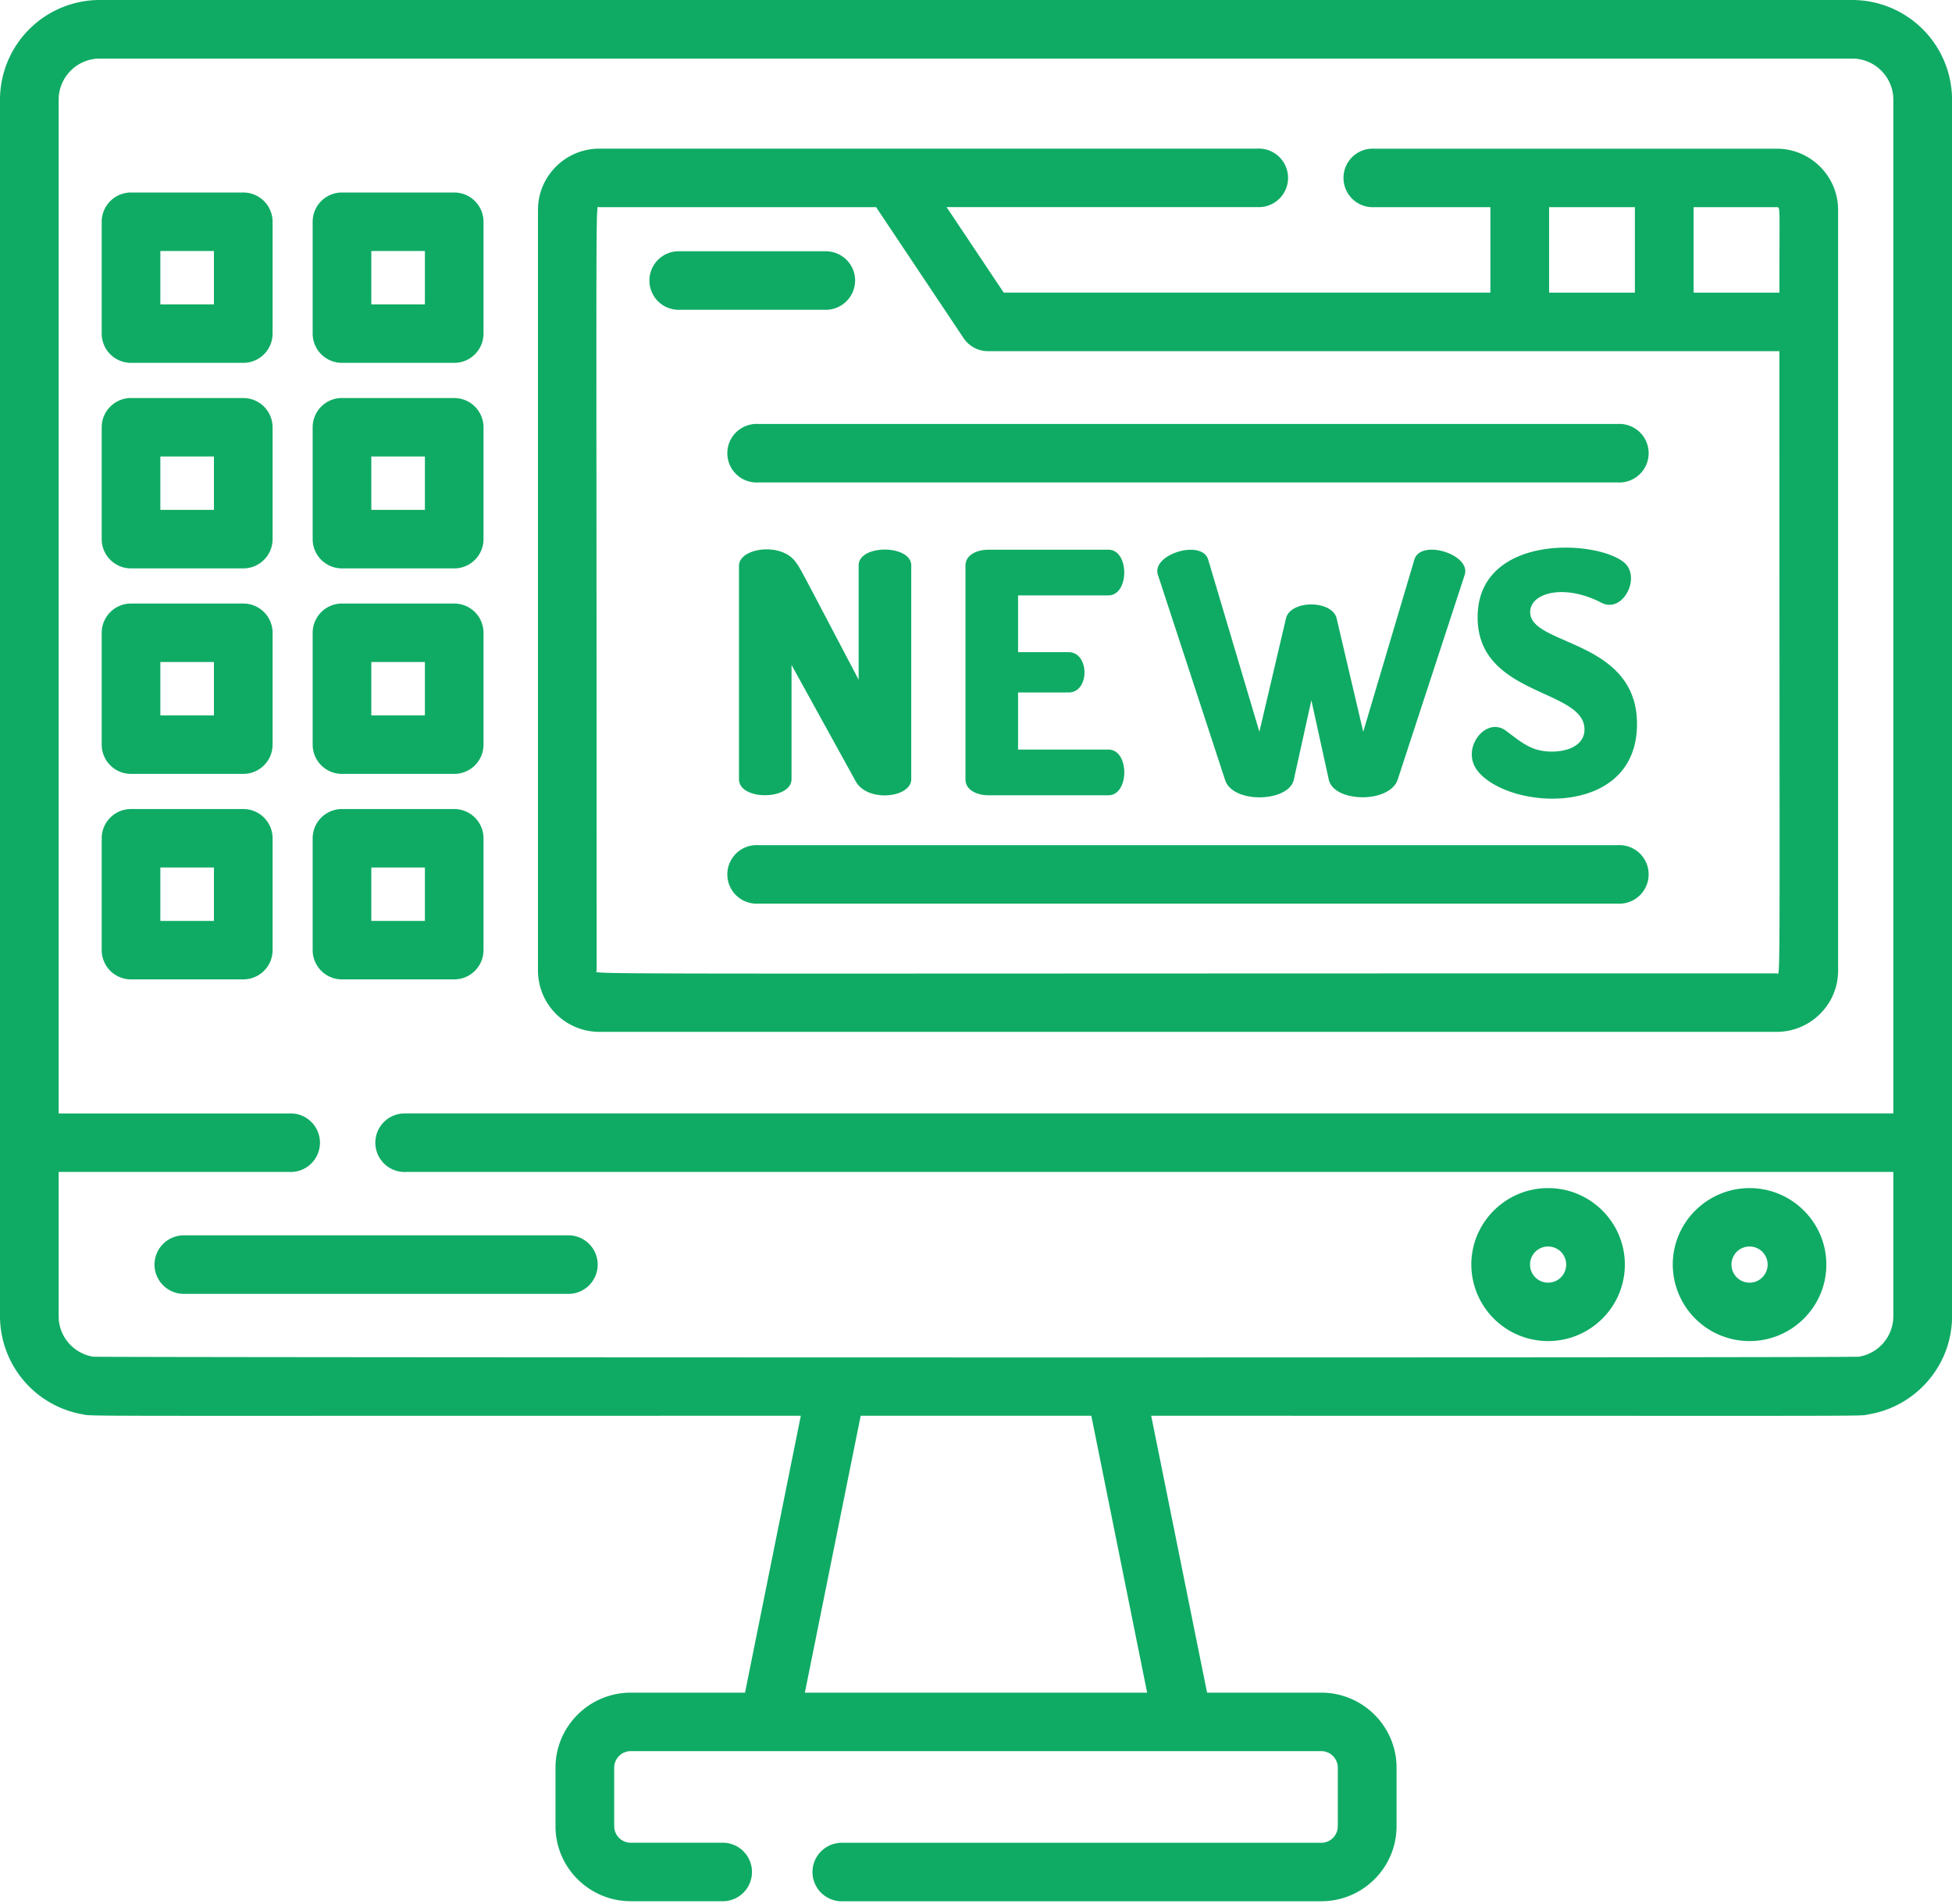
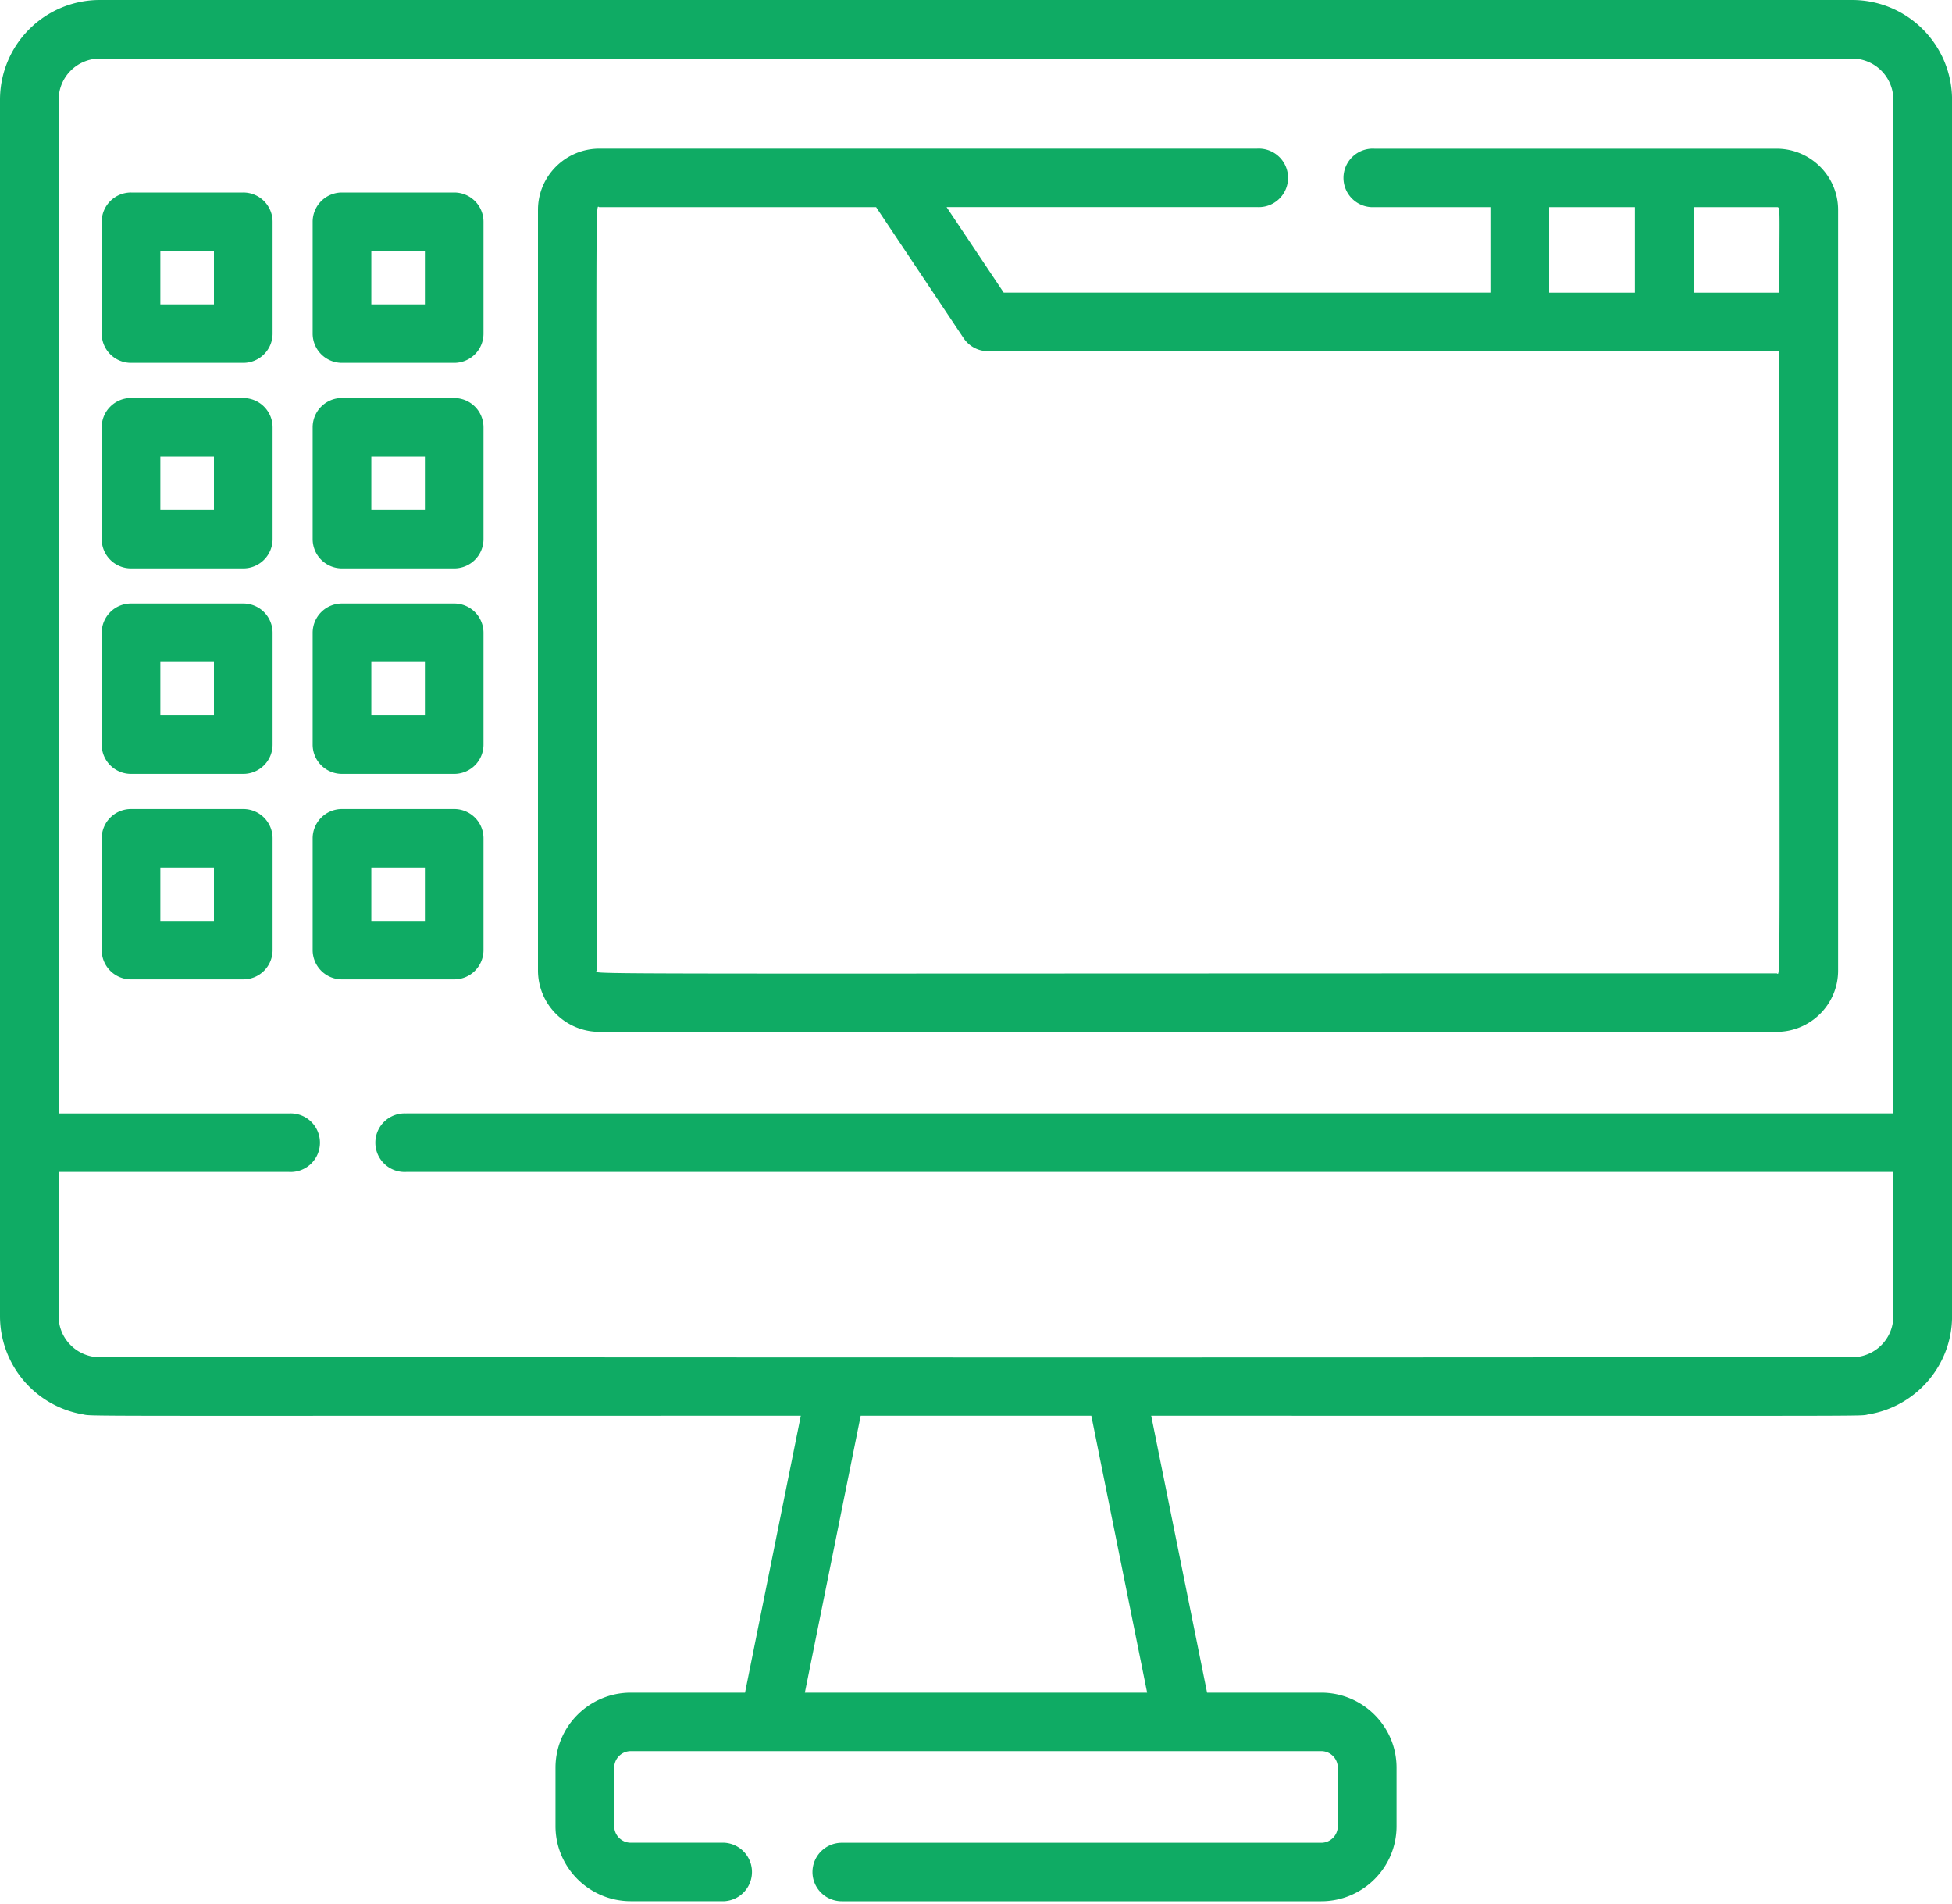
<svg xmlns="http://www.w3.org/2000/svg" width="40" height="39" fill="none">
  <path fill-rule="evenodd" clip-rule="evenodd" d="M37.953 0H2.047A2.045 2.045 0 0 0 0 2.04v24.926a2.044 2.044 0 0 0 1.718 2.014l.007.002c.112.026.23.026 6.06.024l8.625-.001-1.143 5.673h-2.341c-.85 0-1.543.69-1.543 1.538v1.198c0 .847.693 1.537 1.543 1.537h1.918a.6.6 0 0 0 0-1.198h-1.918a.34.34 0 0 1-.34-.34v-1.197a.34.34 0 0 1 .34-.34h14.148a.34.34 0 0 1 .34.34v1.198a.34.34 0 0 1-.34.34H17.25a.6.6 0 0 0-.601.598.6.6 0 0 0 .6.6h9.826c.85 0 1.543-.69 1.543-1.538v-1.198c0-.848-.693-1.538-1.543-1.538h-2.34l-1.145-5.673 8.648.001c5.785.002 5.9.002 6.009-.02l.026-.006.014-.003c.97-.158 1.714-1 1.714-2.011V2.039A2.047 2.047 0 0 0 37.953 0zm-21.46 34.678l1.144-5.673h4.726l1.144 5.673h-7.014zM8.326 22.811h30.472V2.04a.844.844 0 0 0-.845-.84H2.047a.844.844 0 0 0-.845.84v20.772h4.72a.6.6 0 1 1 0 1.198h-4.72v2.957c0 .416.306.762.705.828.098.017 36.042.025 36.187 0a.843.843 0 0 0 .704-.828V24.01H8.326a.6.6 0 1 1 0-1.198z" fill="#0FAB64" />
-   <path fill-rule="evenodd" clip-rule="evenodd" d="M37.425 25.908c0 .864-.706 1.567-1.573 1.567a1.572 1.572 0 0 1-1.574-1.567c0-.864.706-1.567 1.574-1.567.867 0 1.573.703 1.573 1.567zm-1.203 0a.37.37 0 0 0-.741 0 .37.37 0 0 0 .741 0zm-2.926 0c0 .864-.705 1.567-1.573 1.567a1.572 1.572 0 0 1-1.573-1.567c0-.864.706-1.567 1.573-1.567.868 0 1.573.703 1.573 1.567zm-1.202 0a.37.37 0 0 0-.741 0 .37.37 0 0 0 .741 0z" fill="#0FAB64" />
-   <path d="M3.166 25.908c0 .331.27.6.601.6h7.856a.6.6 0 1 0 0-1.199H3.767a.6.6 0 0 0-.601.6z" fill="#0FAB64" />
  <path fill-rule="evenodd" clip-rule="evenodd" d="M28.165 3.046h8.241c.695 0 1.26.563 1.26 1.255v15.585c0 .691-.565 1.254-1.26 1.254H12.283a1.258 1.258 0 0 1-1.259-1.254V4.3c0-.692.565-1.255 1.259-1.255H25.76a.6.6 0 1 1 0 1.198h-6.363l1.171 1.752h9.973V4.244h-2.376a.6.6 0 1 1 0-1.198zm8.241 1.198h-1.701v1.752h1.758l.002-1.008c.003-.63.004-.727-.03-.741-.006-.003-.014-.003-.022-.003h-.007zm-4.662 0h1.758v1.752h-1.758V4.244zm-19.53 15.663c.004.058 1.135.035 24.192.035.01 0 .018.01.025.01.053-.006.032-.709.032-12.757H20.246a.602.602 0 0 1-.5-.267l-1.793-2.684h-5.671c-.01 0-.017-.01-.024-.01-.056.006-.032.822-.032 15.652 0 .008-.013.015-.012.021z" fill="#0FAB64" />
-   <path d="M16.22 15.963v-2.34l1.313 2.38c.24.445 1.14.342 1.14-.04v-4.378c0-.43-1.078-.438-1.078 0v2.34c-1.214-2.307-1.19-2.278-1.299-2.422-.301-.4-1.153-.277-1.153.09v4.37c0 .445 1.077.432 1.077 0zm6.493-3.765c.432 0 .434-.936 0-.936h-2.46c-.193 0-.469.081-.469.33v4.37c0 .25.276.331.47.331h2.46c.43 0 .436-.936 0-.936h-1.852v-1.17h1.036c.437 0 .43-.826 0-.826h-1.036v-1.163h1.851zm3.799 3.778l.36-1.63.358 1.63c.108.467 1.24.487 1.41 0l1.374-4.198c.139-.416-.896-.743-1.03-.317l-1.049 3.531-.546-2.326c-.094-.375-.941-.378-1.036 0l-.546 2.326-1.05-3.53c-.132-.421-1.17-.105-1.029.316l1.375 4.198c.152.495 1.302.463 1.409 0zm4.875-.656c-.21-.099-.276-.163-.532-.352-.406-.3-.942.374-.57.833.65.802 3.26.955 3.26-.967 0-1.74-2.189-1.6-2.189-2.292 0-.399.698-.59 1.461-.193.444.231.837-.55.442-.843-.627-.465-2.98-.539-2.98 1.14 0 1.624 2.19 1.459 2.19 2.298 0 .482-.748.531-1.082.375zm1.763-6.634H15.539a.6.6 0 1 0 0 1.198h17.61a.6.6 0 1 0 0-1.198zm0 8.629H15.539a.6.6 0 1 0 0 1.198h17.61a.6.6 0 1 0 0-1.198zM17.523 5.748a.6.6 0 0 0-.601-.6h-2.99a.6.6 0 1 0 0 1.199h2.99a.6.6 0 0 0 .6-.599z" fill="#0FAB64" />
  <path fill-rule="evenodd" clip-rule="evenodd" d="M2.685 3.944h2.3a.6.6 0 0 1 .601.6v2.29a.6.6 0 0 1-.601.6h-2.3a.6.6 0 0 1-.601-.6v-2.29a.6.6 0 0 1 .601-.6zm.601 2.292h1.098V5.142H3.286v1.094zm-.601 1.919h2.3a.6.6 0 0 1 .601.599v2.291a.6.6 0 0 1-.601.6h-2.3a.6.6 0 0 1-.601-.6V8.754c0-.331.27-.6.601-.6zm.601 2.291h1.098V9.353H3.286v1.093zm-.601 1.919h2.3a.6.6 0 0 1 .601.6v2.29a.6.6 0 0 1-.601.6h-2.3a.6.6 0 0 1-.601-.6v-2.29a.6.6 0 0 1 .601-.6zm.601 2.292h1.098v-1.094H3.286v1.094zm-.601 1.918h2.3a.6.6 0 0 1 .601.6v2.29a.6.6 0 0 1-.601.6h-2.3a.6.6 0 0 1-.601-.6v-2.29a.6.6 0 0 1 .601-.6zm.601 2.292h1.098v-1.094H3.286v1.094zM7.008 3.944h2.3a.6.6 0 0 1 .6.6v2.29a.6.6 0 0 1-.6.6h-2.3a.6.6 0 0 1-.601-.6v-2.29a.6.6 0 0 1 .6-.6zm.601 2.292h1.098V5.142H7.609v1.094zm-.601 1.919h2.3a.6.6 0 0 1 .6.599v2.291a.6.6 0 0 1-.6.6h-2.3a.6.6 0 0 1-.601-.6V8.754a.6.6 0 0 1 .6-.6zm.601 2.291h1.098V9.353H7.609v1.093zm-.601 1.919h2.3a.6.6 0 0 1 .6.6v2.29a.6.6 0 0 1-.6.6h-2.3a.6.6 0 0 1-.601-.6v-2.29a.6.6 0 0 1 .6-.6zm.601 2.292h1.098v-1.094H7.609v1.094zm-.601 1.918h2.3a.6.6 0 0 1 .6.6v2.29a.6.6 0 0 1-.6.6h-2.3a.6.6 0 0 1-.601-.6v-2.29a.6.6 0 0 1 .6-.6zm.601 2.292h1.098v-1.094H7.609v1.094z" fill="#0FAB64" />
</svg>